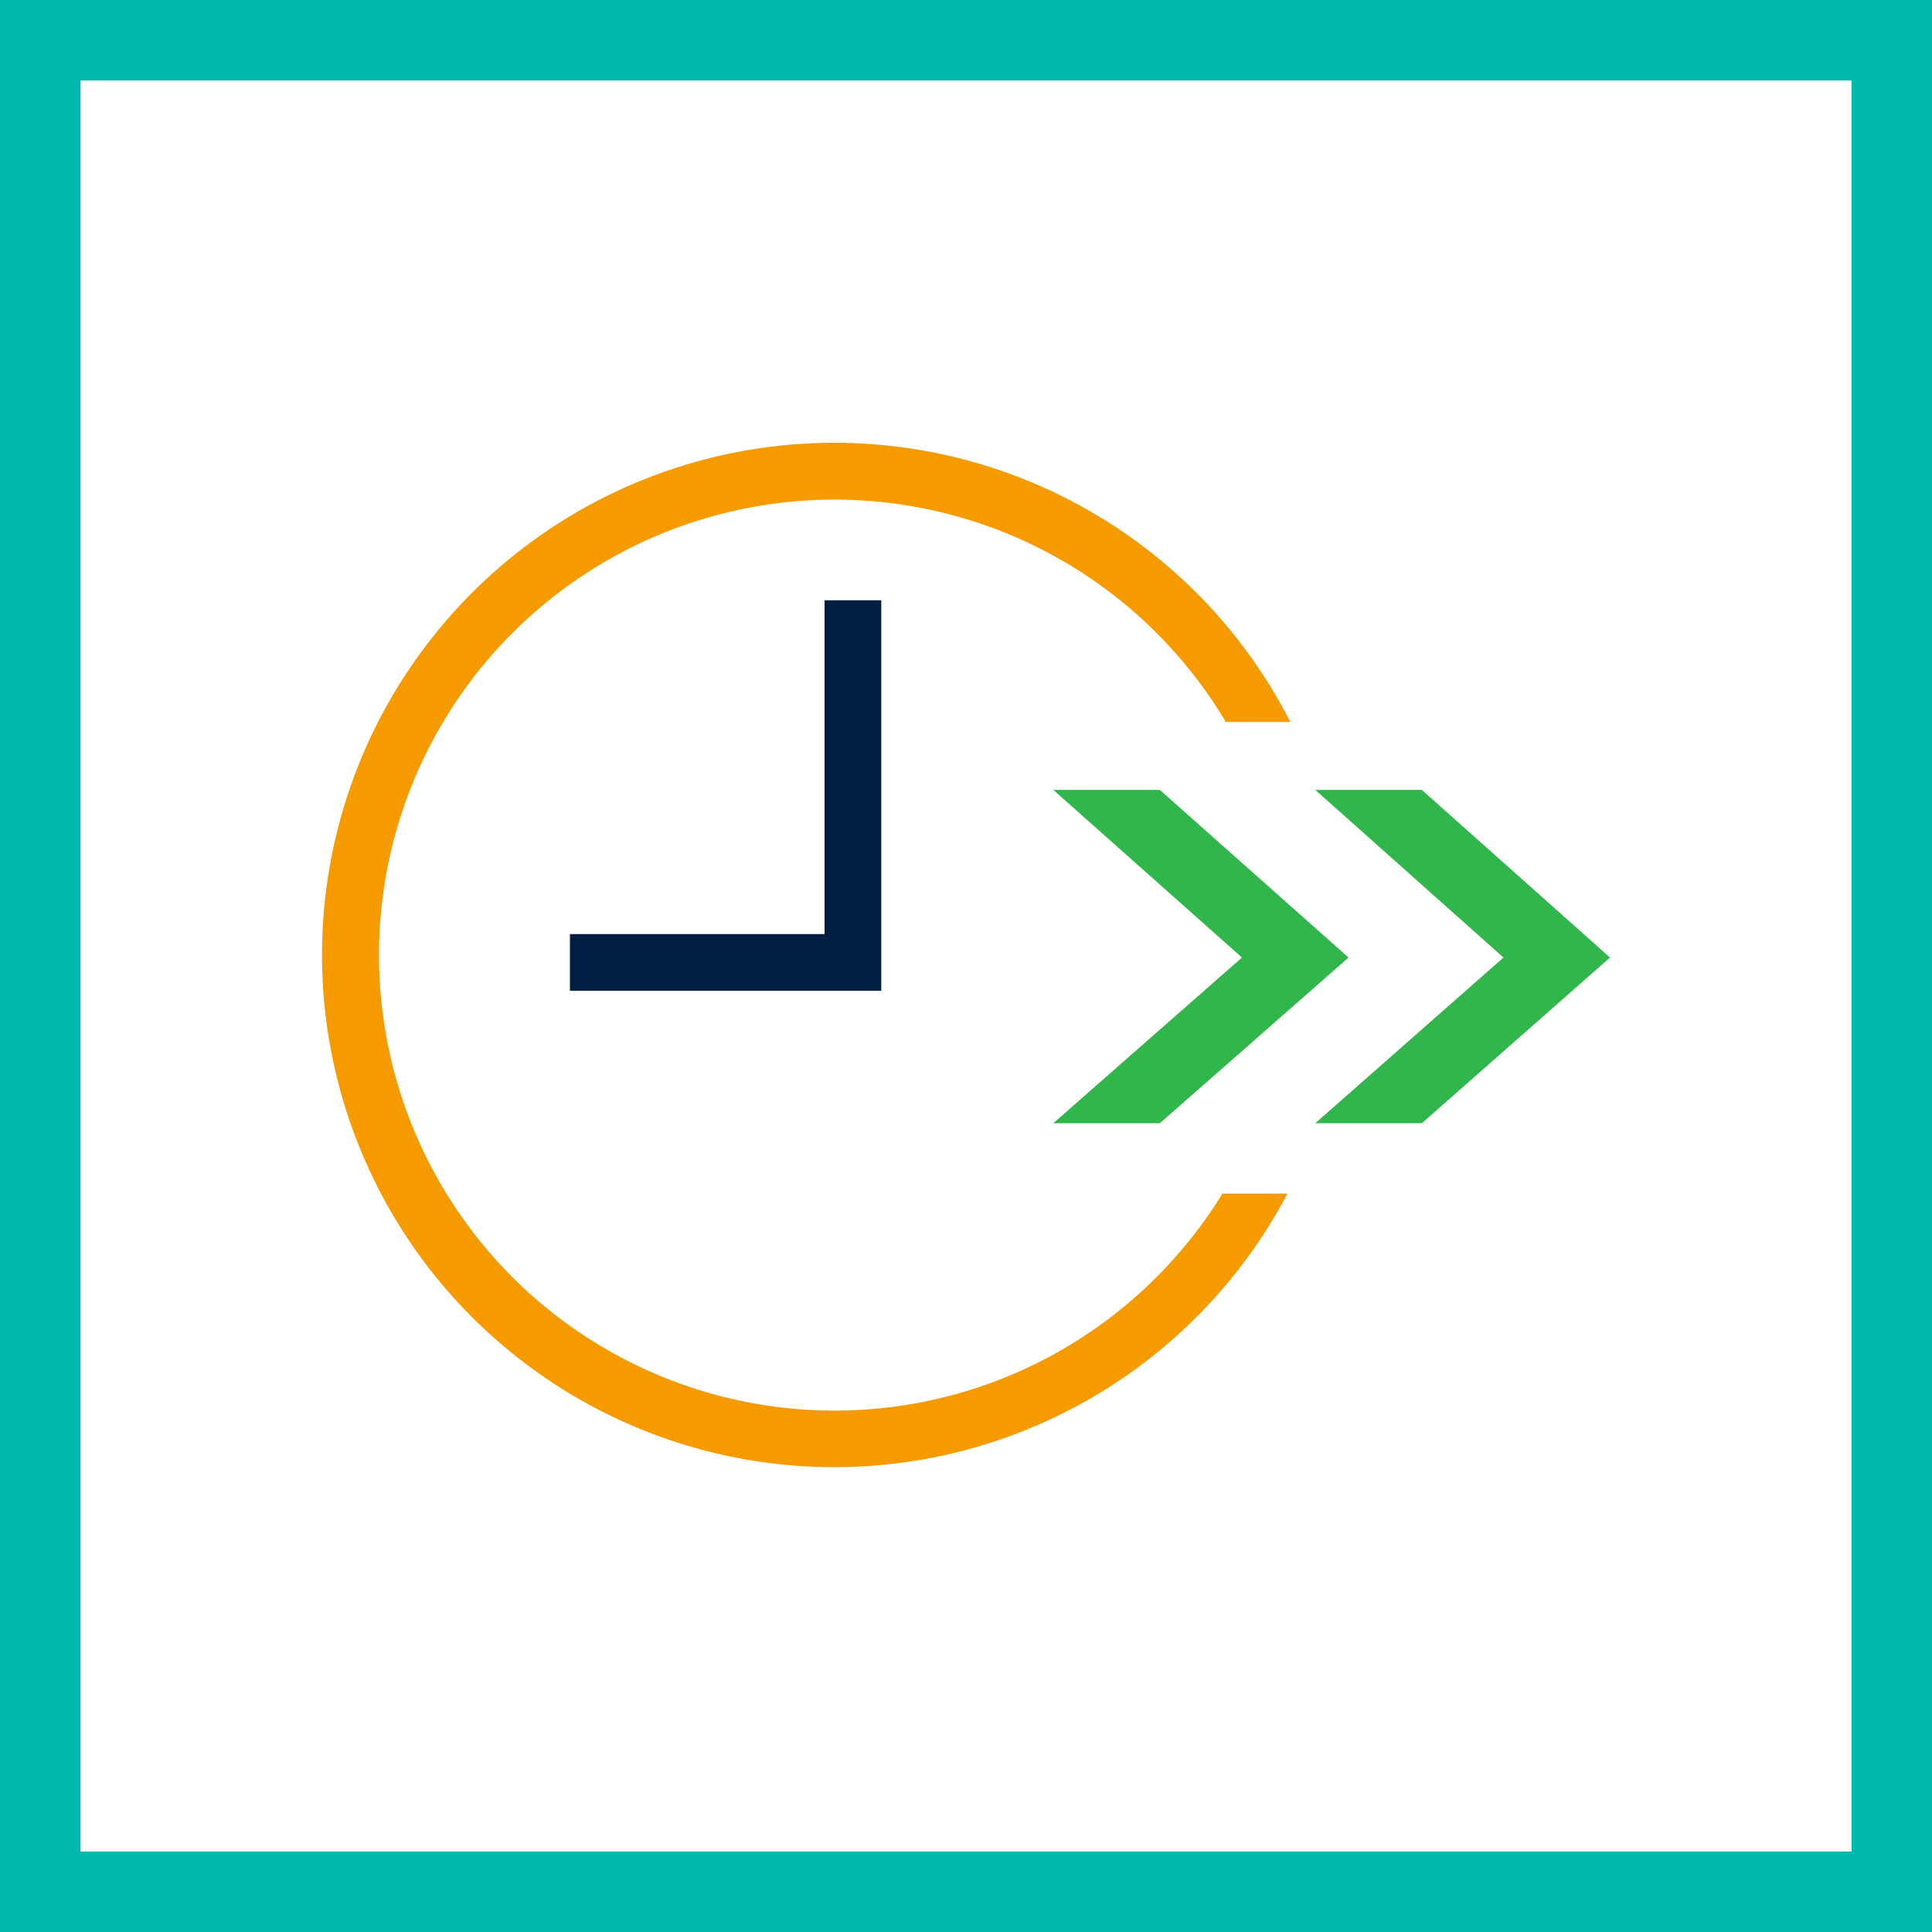
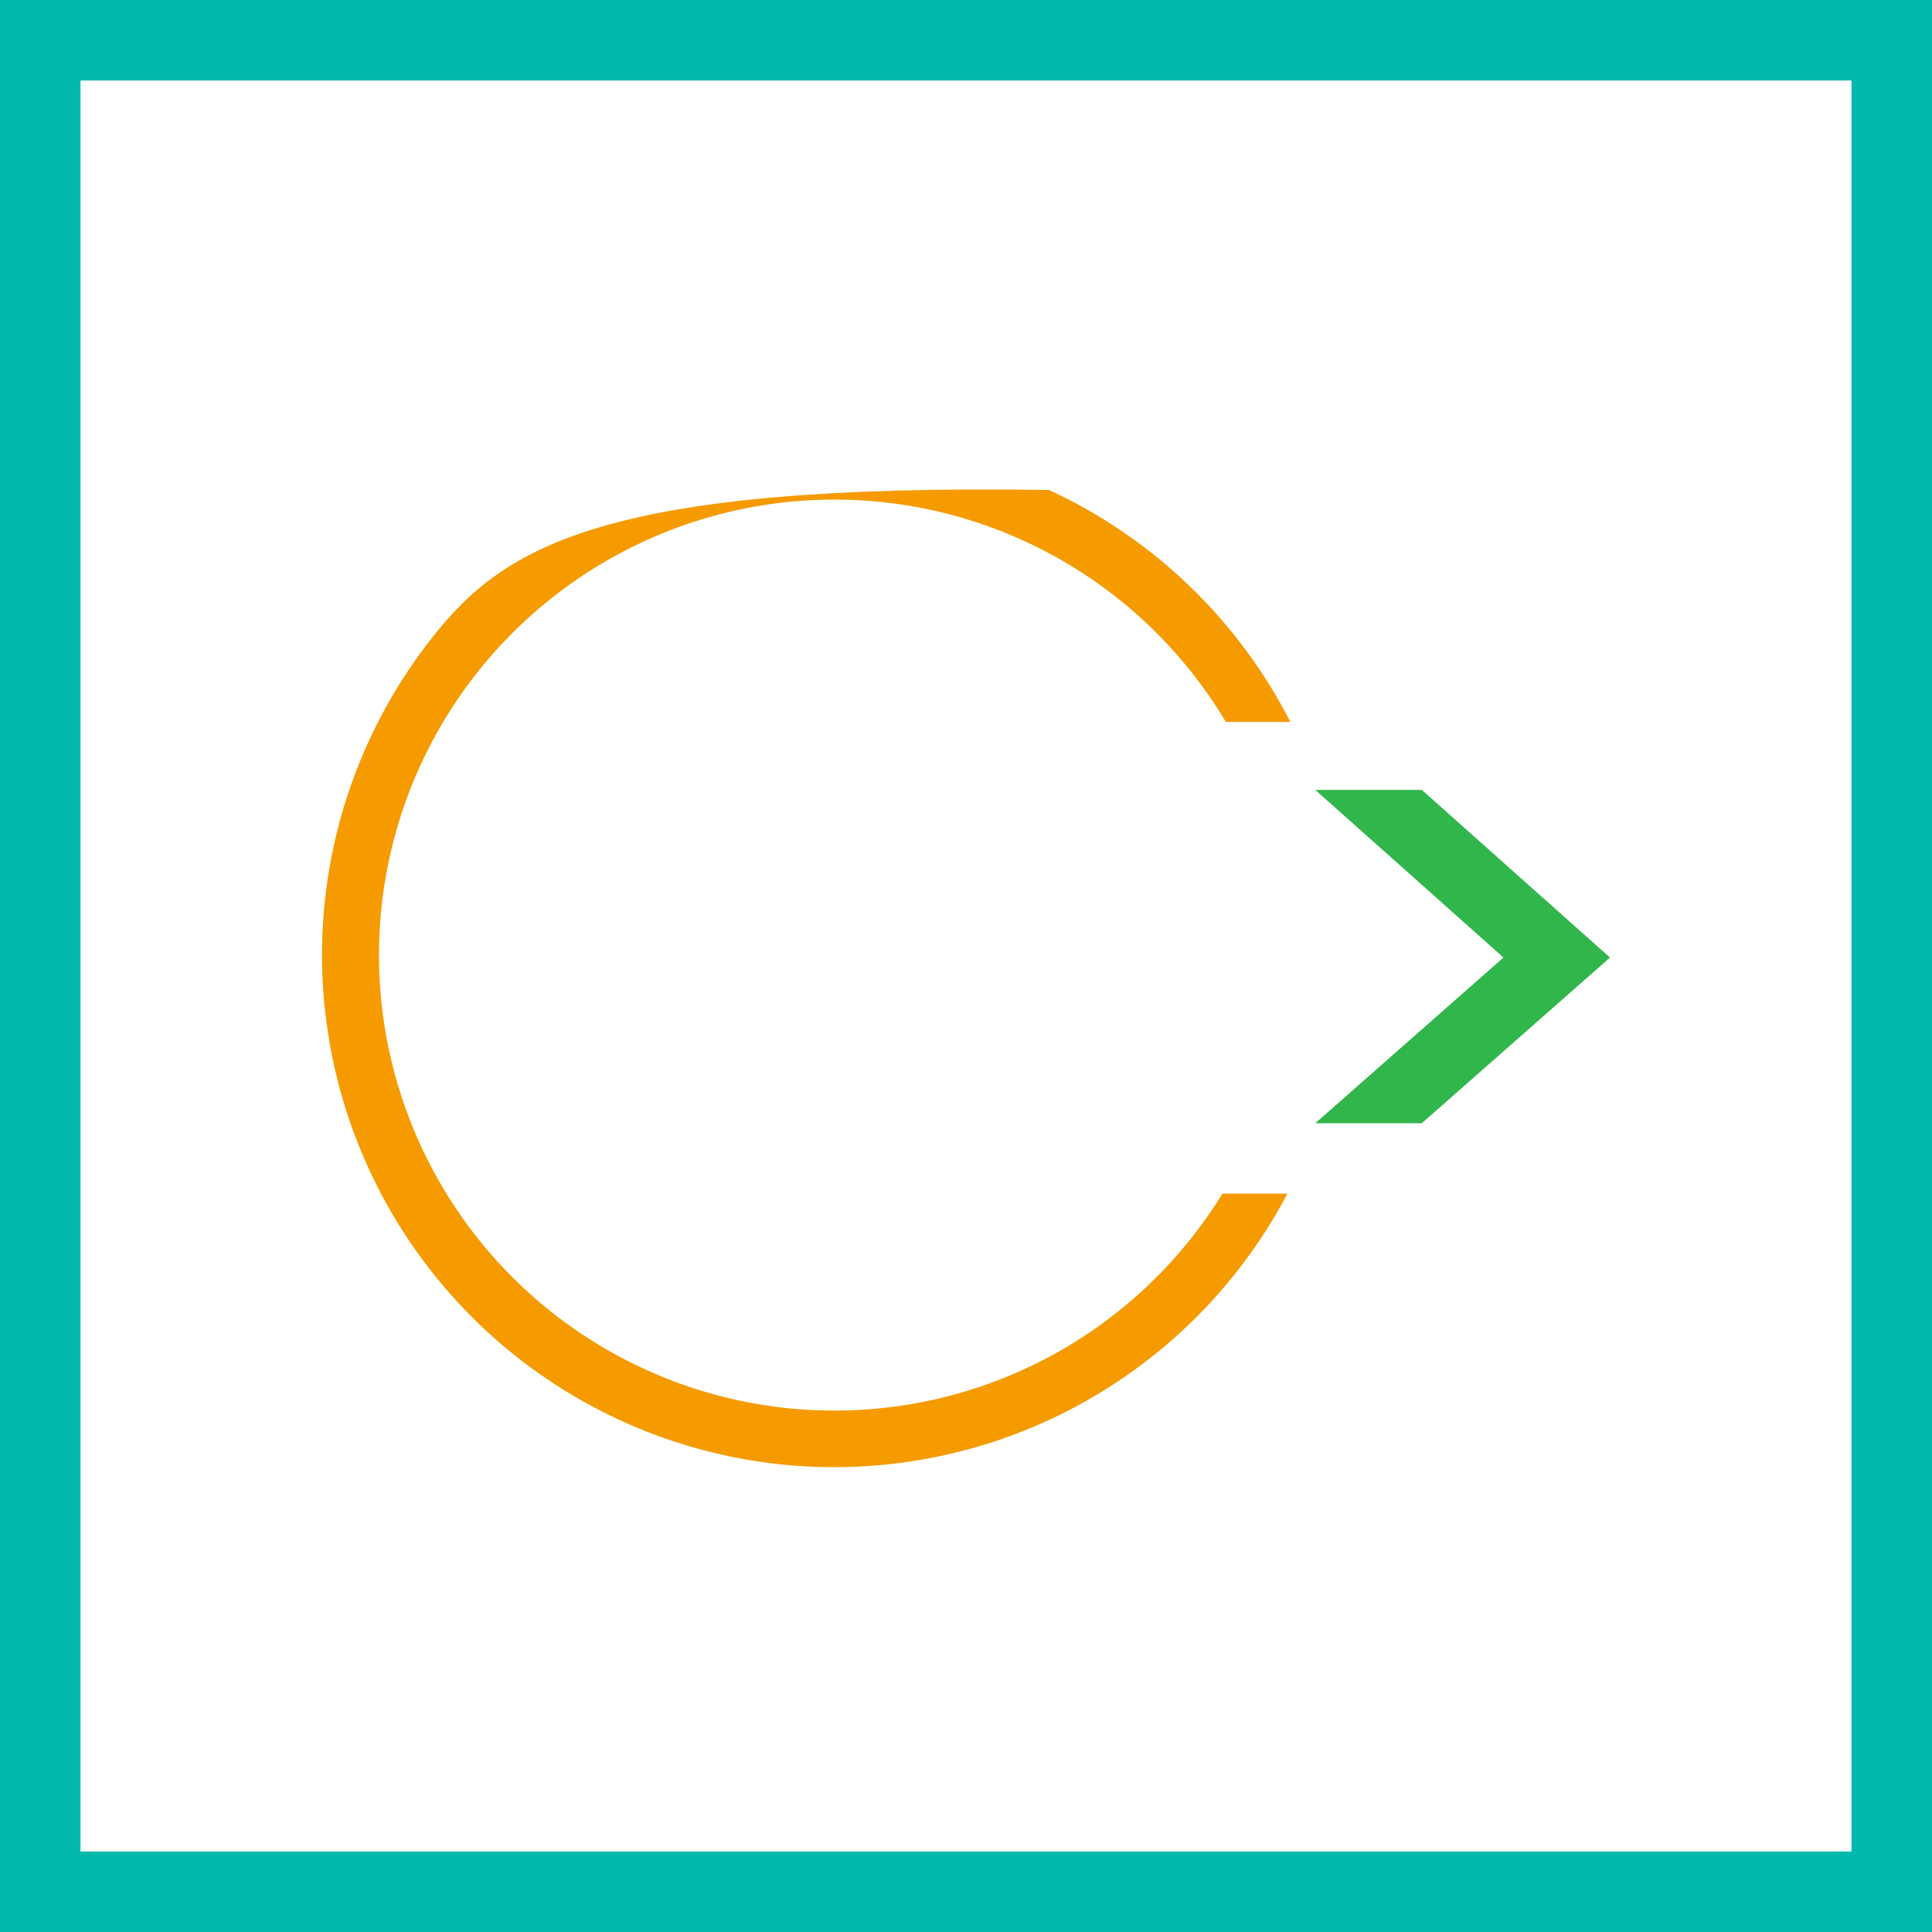
<svg xmlns="http://www.w3.org/2000/svg" width="48" height="48" viewBox="0 0 48 48" fill="none">
  <rect x="0" y="0" width="48" height="48" fill="#808080" stroke="none" />
  <path d="M1 1H47V47H1V1Z" fill="white" stroke="#00B9AC" stroke-width="2" />
-   <path d="M28.816 27.906L33.504 23.79L28.816 19.625H26.169L30.856 23.79L26.169 27.906H28.816Z" fill="#31B64B" />
  <path d="M35.325 27.906L40 23.79L35.325 19.625H32.678L37.353 23.79L32.678 27.906H35.325Z" fill="#31B64B" />
-   <path d="M20.741 35.046C18.761 35.048 16.815 34.529 15.098 33.543C13.38 32.557 11.952 31.138 10.955 29.427C9.958 27.715 9.427 25.773 9.416 23.792C9.405 21.812 9.914 19.863 10.892 18.141C11.87 16.419 13.282 14.984 14.988 13.979C16.695 12.973 18.635 12.433 20.615 12.413C22.595 12.392 24.546 12.891 26.273 13.861C28 14.83 29.442 16.236 30.456 17.937H32.059C30.762 15.398 28.651 13.369 26.063 12.173C23.475 10.978 20.561 10.686 17.787 11.344C15.014 12.002 12.541 13.572 10.767 15.803C8.992 18.034 8.018 20.796 8 23.647C7.983 26.497 8.922 29.271 10.669 31.524C12.416 33.776 14.868 35.377 17.634 36.07C20.399 36.763 23.316 36.507 25.919 35.344C28.521 34.18 30.658 32.177 31.986 29.655H30.371C29.36 31.301 27.944 32.661 26.259 33.605C24.573 34.549 22.673 35.045 20.741 35.046" fill="#F59B00" />
-   <path d="M20.486 14.914V23.207H14.16V24.616H20.486H21.895V23.207V14.914H20.486Z" fill="#011E41" />
+   <path d="M20.741 35.046C18.761 35.048 16.815 34.529 15.098 33.543C13.38 32.557 11.952 31.138 10.955 29.427C9.958 27.715 9.427 25.773 9.416 23.792C9.405 21.812 9.914 19.863 10.892 18.141C11.87 16.419 13.282 14.984 14.988 13.979C16.695 12.973 18.635 12.433 20.615 12.413C22.595 12.392 24.546 12.891 26.273 13.861C28 14.83 29.442 16.236 30.456 17.937H32.059C30.762 15.398 28.651 13.369 26.063 12.173C15.014 12.002 12.541 13.572 10.767 15.803C8.992 18.034 8.018 20.796 8 23.647C7.983 26.497 8.922 29.271 10.669 31.524C12.416 33.776 14.868 35.377 17.634 36.07C20.399 36.763 23.316 36.507 25.919 35.344C28.521 34.18 30.658 32.177 31.986 29.655H30.371C29.36 31.301 27.944 32.661 26.259 33.605C24.573 34.549 22.673 35.045 20.741 35.046" fill="#F59B00" />
</svg>